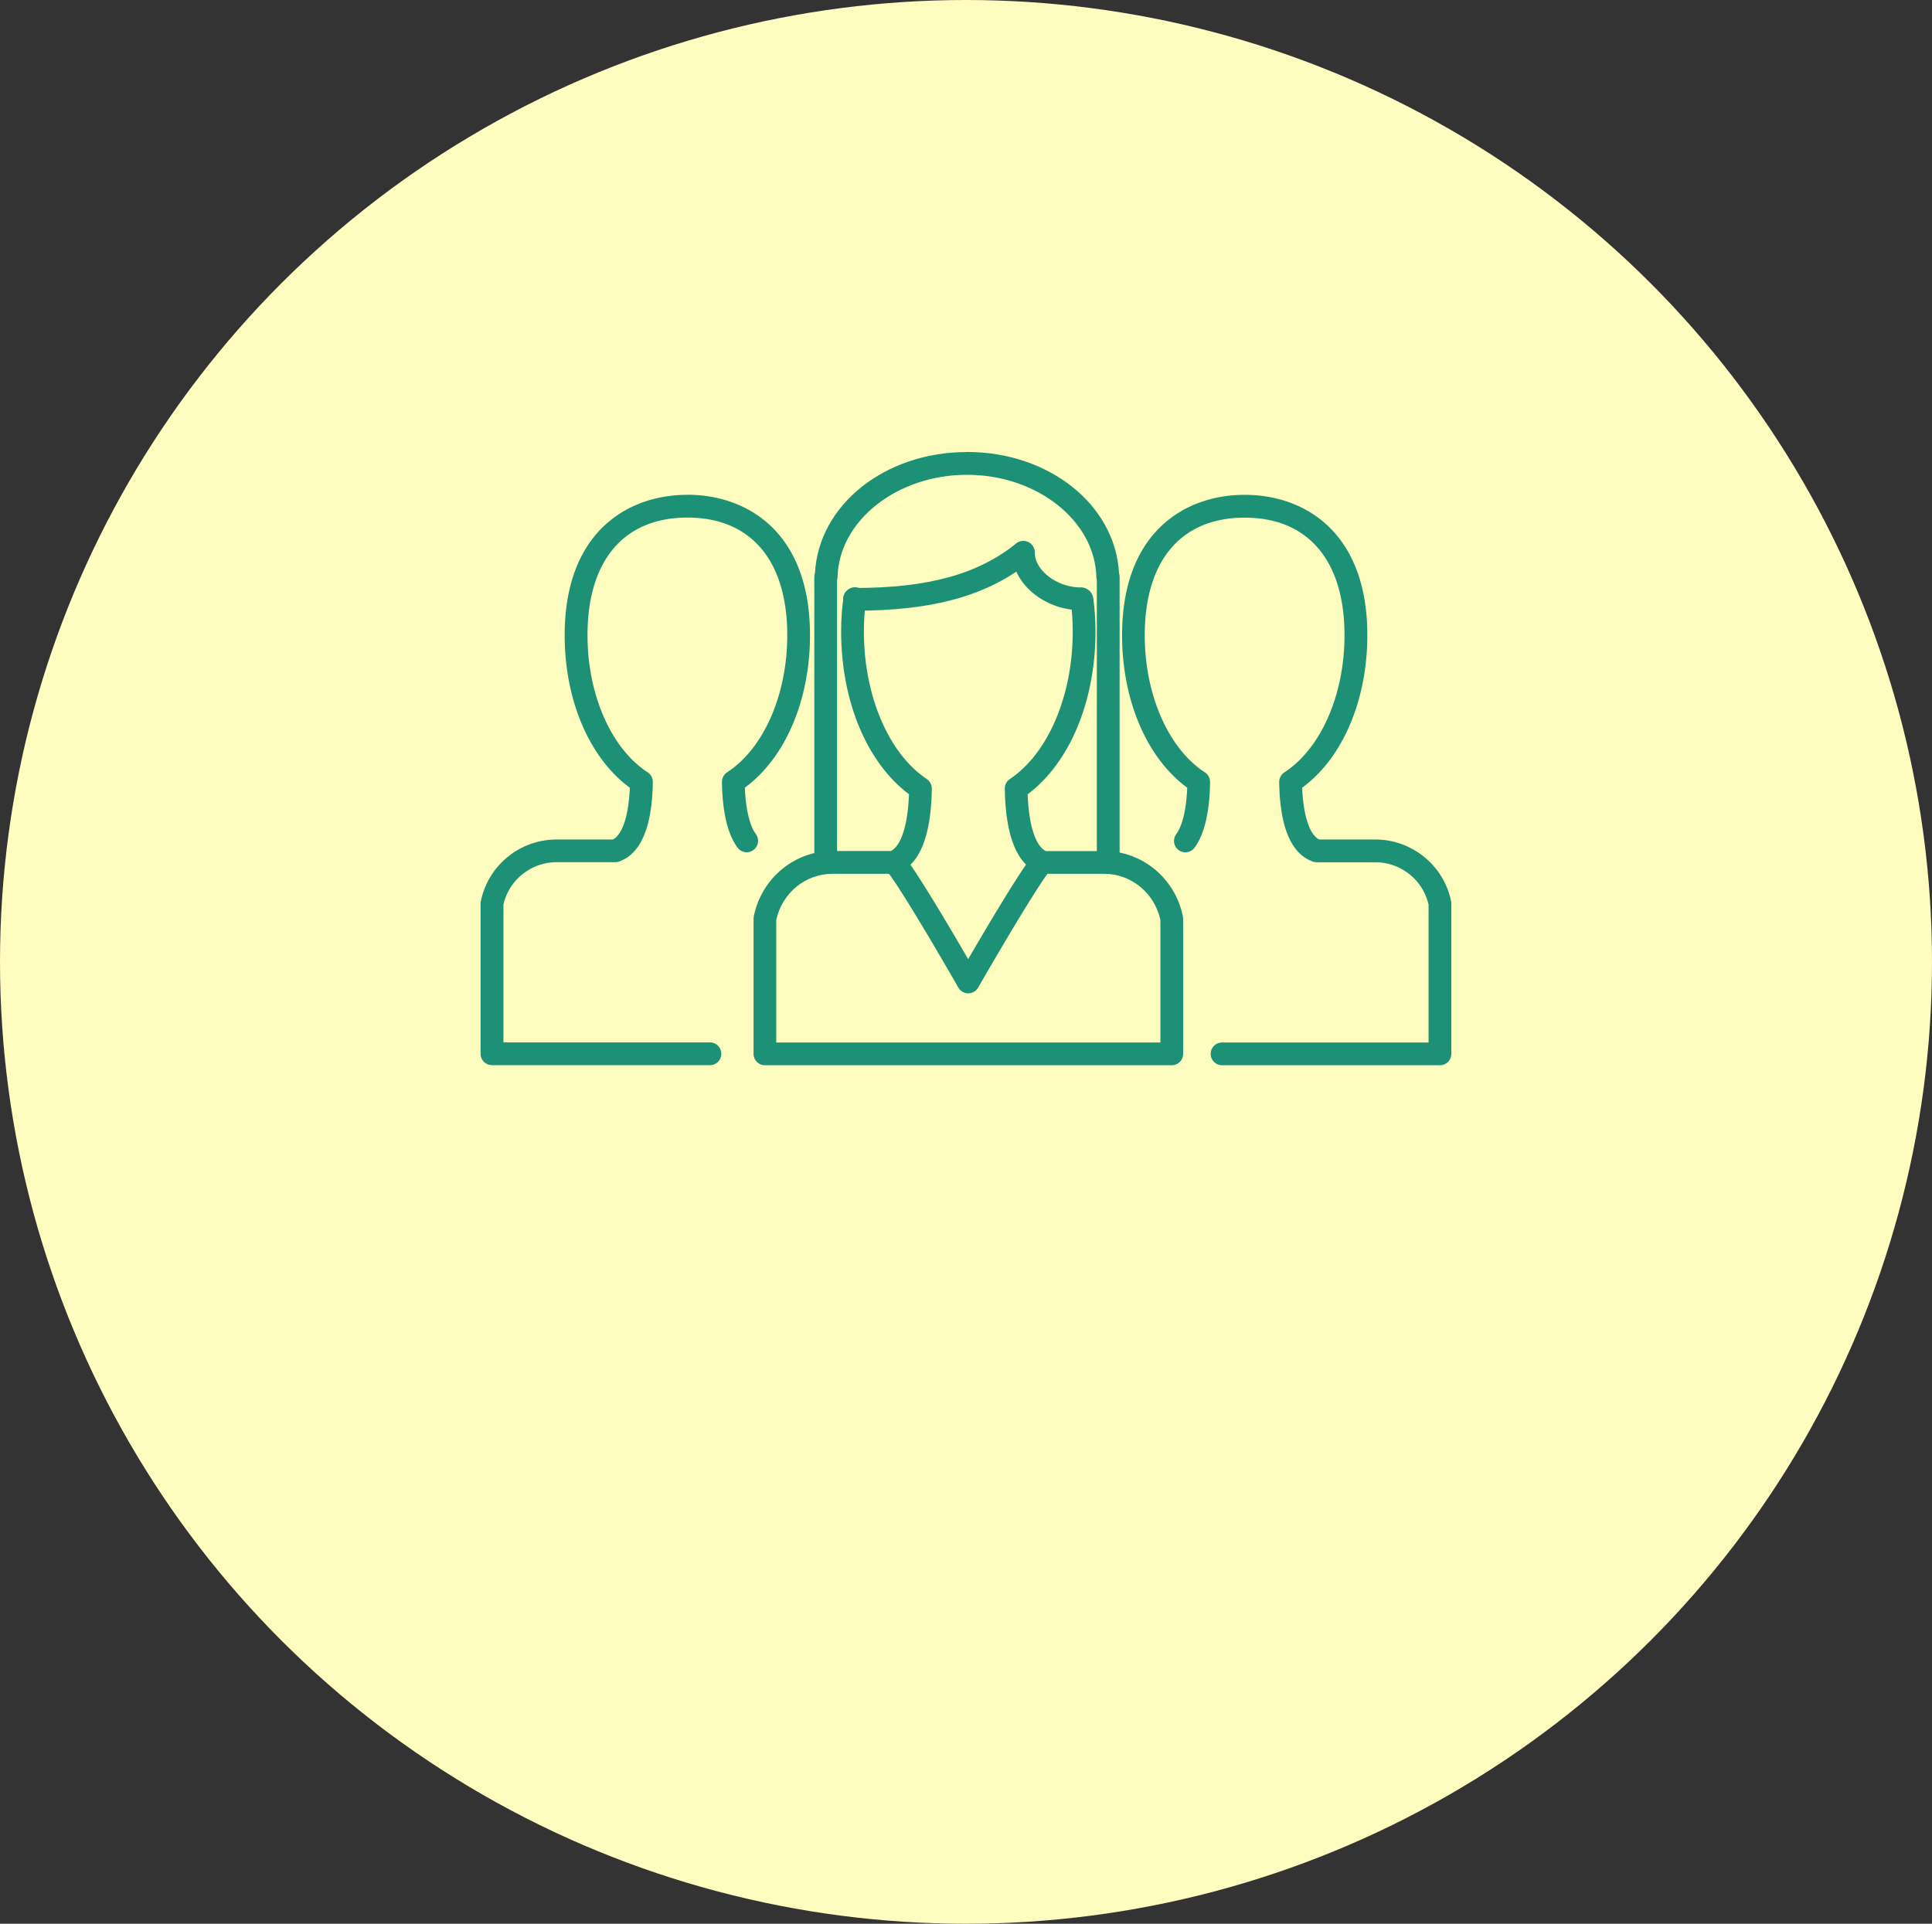
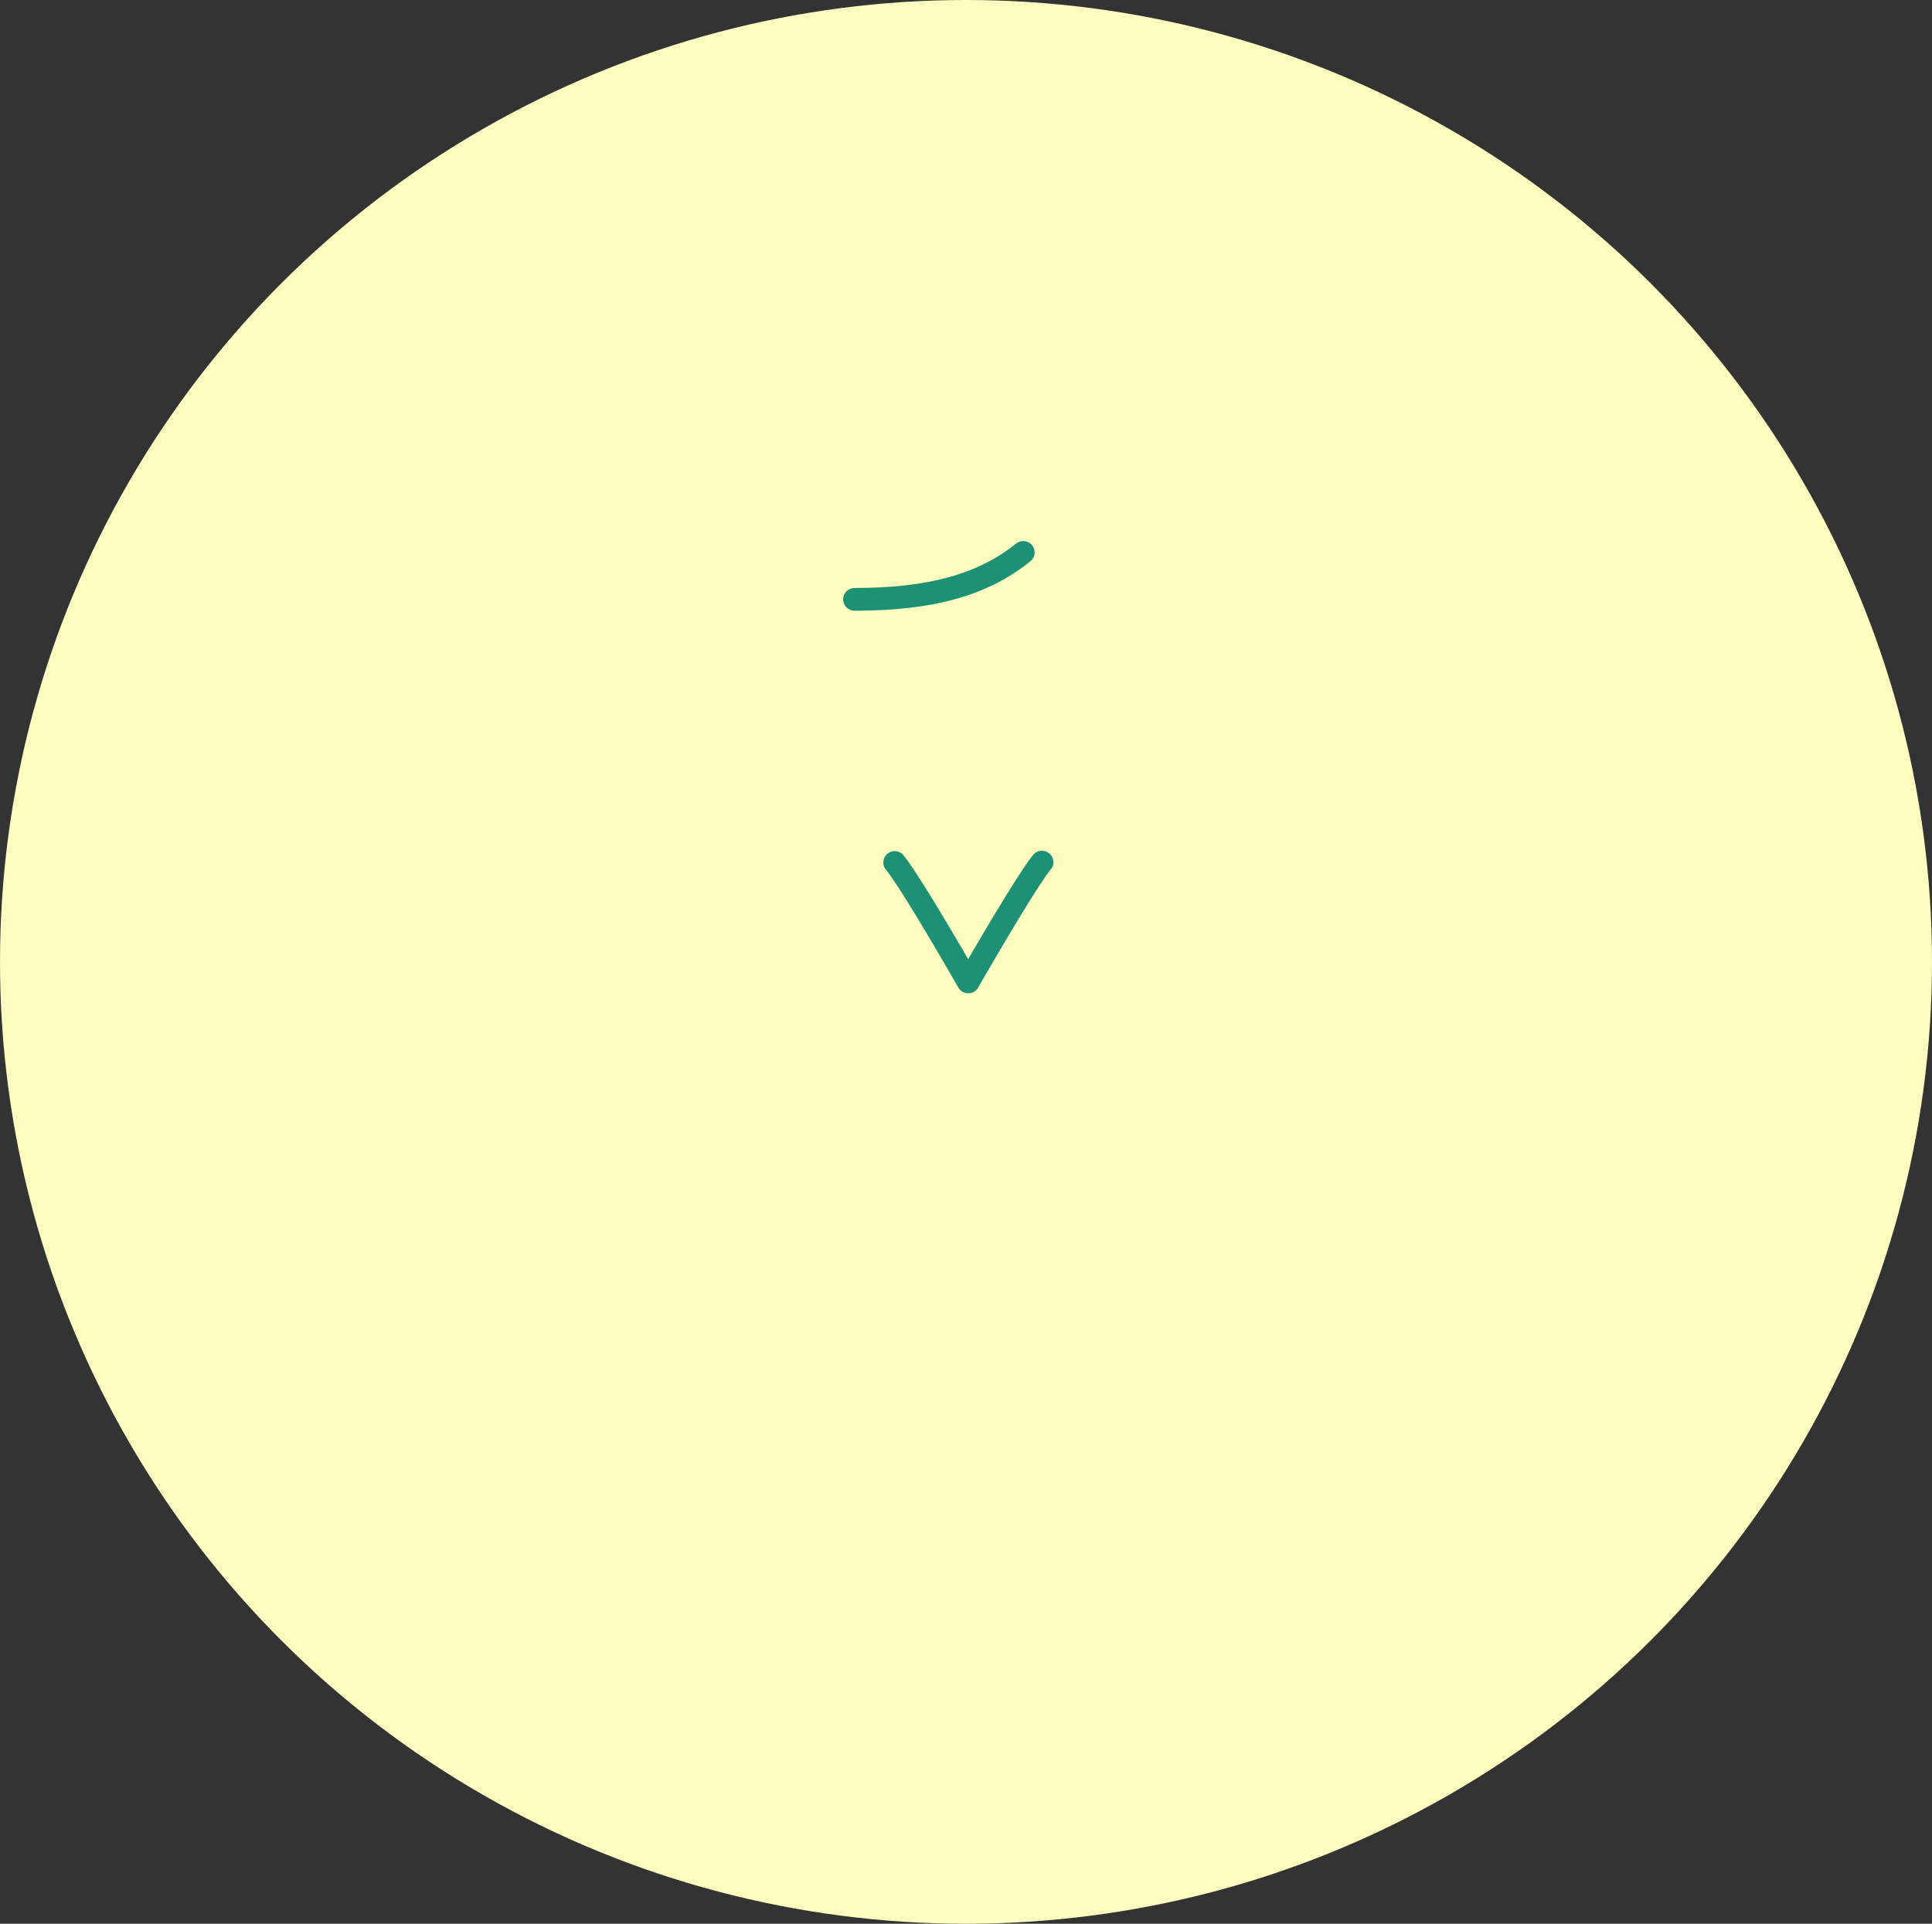
<svg xmlns="http://www.w3.org/2000/svg" id="_レイヤー_2" data-name="レイヤー 2" viewBox="0 0 242 241">
  <rect x="0" y="0" width="242" height="241" fill="#333333" stroke="none" />
  <defs>
    <style>.cls-2{stroke-width:0;fill:#1c9176}</style>
  </defs>
  <g id="_レイヤー_1-2" data-name="レイヤー 1">
    <g id="_選ばれる理由" data-name="選ばれる理由">
      <ellipse id="_楕円形_7-2" data-name="楕円形 7-2" cx="121" cy="120.5" rx="121" ry="120.5" stroke-width="0" fill="#fffcbf" />
-       <path class="cls-2" d="M172.28 105.17h-7.05c-1.2-.62-1.98-2.99-2.12-6.49 5.05-3.7 8.16-10.93 8.16-19.1 0-12.97-7.93-17.59-15.36-17.59s-15.36 4.62-15.36 17.59c0 8.17 3.11 15.39 8.16 19.1-.11 2.7-.59 4.75-1.38 5.83-.46.64-.32 1.53.31 1.99.64.46 1.53.32 1.99-.31 1.24-1.69 1.89-4.46 1.94-8.22 0-.49-.24-.95-.65-1.21-4.57-2.98-7.53-9.72-7.53-17.17 0-9.37 4.56-14.74 12.51-14.74s12.51 5.37 12.51 14.74c0 7.46-2.96 14.2-7.53 17.17-.41.27-.65.73-.65 1.21.08 5.66 1.51 9.02 4.23 9.97.15.05.31.08.47.08h7.34c3.2 0 5.98 2.23 6.67 5.32v17.26h-25.87c-.79 0-1.42.64-1.42 1.43s.64 1.42 1.42 1.42h27.3c.79 0 1.42-.64 1.42-1.42v-18.85c0-.13-.02-.26-.05-.38-.95-4.43-4.92-7.63-9.47-7.63zM86.09 61.99c-7.42 0-15.36 4.62-15.36 17.59 0 8.17 3.11 15.39 8.16 19.1-.14 3.5-.92 5.87-2.12 6.49h-7.05c-4.58 0-8.56 3.23-9.48 7.69-.03.11-.04.22-.04.33v18.83c0 .79.64 1.42 1.43 1.42h27.3c.79 0 1.42-.64 1.42-1.42s-.64-1.43-1.42-1.43H63.06v-17.26c.69-3.09 3.47-5.32 6.67-5.32h7.34c.16 0 .32-.03.47-.08 2.73-.96 4.15-4.31 4.23-9.97 0-.49-.24-.95-.65-1.21-4.57-2.98-7.53-9.72-7.53-17.17 0-9.37 4.56-14.74 12.51-14.74s12.51 5.37 12.51 14.74c0 7.46-2.96 14.2-7.53 17.17-.41.27-.65.73-.65 1.21.05 3.76.71 6.53 1.95 8.22a1.423 1.423 0 102.3-1.68c-.78-1.08-1.27-3.13-1.38-5.83 5.05-3.7 8.16-10.93 8.16-19.1 0-12.97-7.93-17.59-15.36-17.59z" />
-       <path class="cls-2" d="M138.33 106.62h-7.35c-1.29-.67-2.12-3.28-2.26-7.11 5.26-3.94 8.5-11.65 8.5-20.38 0-1.48-.1-2.91-.29-4.25-.11-.78-.84-1.32-1.61-1.21-.78.11-1.32.83-1.21 1.61.17 1.2.26 2.5.26 3.85 0 8.02-3.09 15.27-7.88 18.47-.4.27-.64.72-.63 1.21.09 6.01 1.55 9.56 4.36 10.58.16.06.32.08.48.08h7.64c3.36 0 6.29 2.42 7.01 5.78v15.35H97.23v-15.35c.72-3.36 3.65-5.78 7.01-5.78h7.64c.17 0 .33-.03.48-.08 2.81-1.01 4.27-4.57 4.36-10.58 0-.48-.23-.94-.63-1.21-4.79-3.2-7.88-10.45-7.88-18.47 0-1.38.09-2.7.27-3.93.11-.78-.43-1.5-1.2-1.62-.77-.11-1.5.43-1.62 1.2-.2 1.36-.3 2.82-.3 4.34 0 8.73 3.24 16.44 8.5 20.38-.14 3.83-.97 6.44-2.26 7.11h-7.35c-4.72 0-8.83 3.4-9.81 8.1-.03.12-.05.25-.05.38v16.94c0 .79.64 1.42 1.42 1.42h50.97c.79 0 1.42-.64 1.42-1.42v-16.94c0-.13-.02-.25-.05-.37-.98-4.7-5.09-8.1-9.81-8.1z" />
-       <path class="cls-2" d="M135.38 73.59c-2.97 0-5.77-2.13-5.77-4.39a1.419 1.419 0 10-2.84 0c0 3.86 4.03 7.24 8.62 7.24.79 0 1.42-.64 1.42-1.43s-.64-1.43-1.42-1.43z" />
      <path class="cls-2" d="M127.28 68.09c-4.78 3.85-11.02 5.57-20.25 5.57-.79 0-1.42.64-1.42 1.42s.64 1.43 1.42 1.43c9.93 0 16.73-1.91 22.04-6.2.61-.49.71-1.39.21-2-.49-.61-1.39-.71-2-.21z" />
-       <path class="cls-2" d="M121.12 56.63c-10.3 0-18.58 6.63-19.04 15.18-.05.14-.08.3-.08.46v35.53c0 .79.64 1.42 1.43 1.42s1.42-.64 1.42-1.42V72.67c.03-.12.05-.24.06-.37.17-7.07 7.45-12.82 16.21-12.82s16.04 5.75 16.21 12.82c0 .12.02.24.06.35v34.89c0 .79.64 1.42 1.43 1.42s1.42-.64 1.42-1.42V72.26c0-.15-.03-.3-.07-.44-.46-8.55-8.73-15.2-19.05-15.2z" />
      <path class="cls-2" d="M131.4 106.9c-.61-.5-1.51-.4-2 .21-1.69 2.09-5.99 9.37-8.13 13.05-2.13-3.67-6.41-10.94-8.1-13.01-.5-.61-1.4-.7-2-.2-.61.5-.7 1.4-.2 2.01 2.1 2.56 9 14.64 9.07 14.76a1.428 1.428 0 002.48 0c.07-.12 7.01-12.22 9.11-14.82.5-.61.4-1.51-.21-2z" />
    </g>
  </g>
</svg>